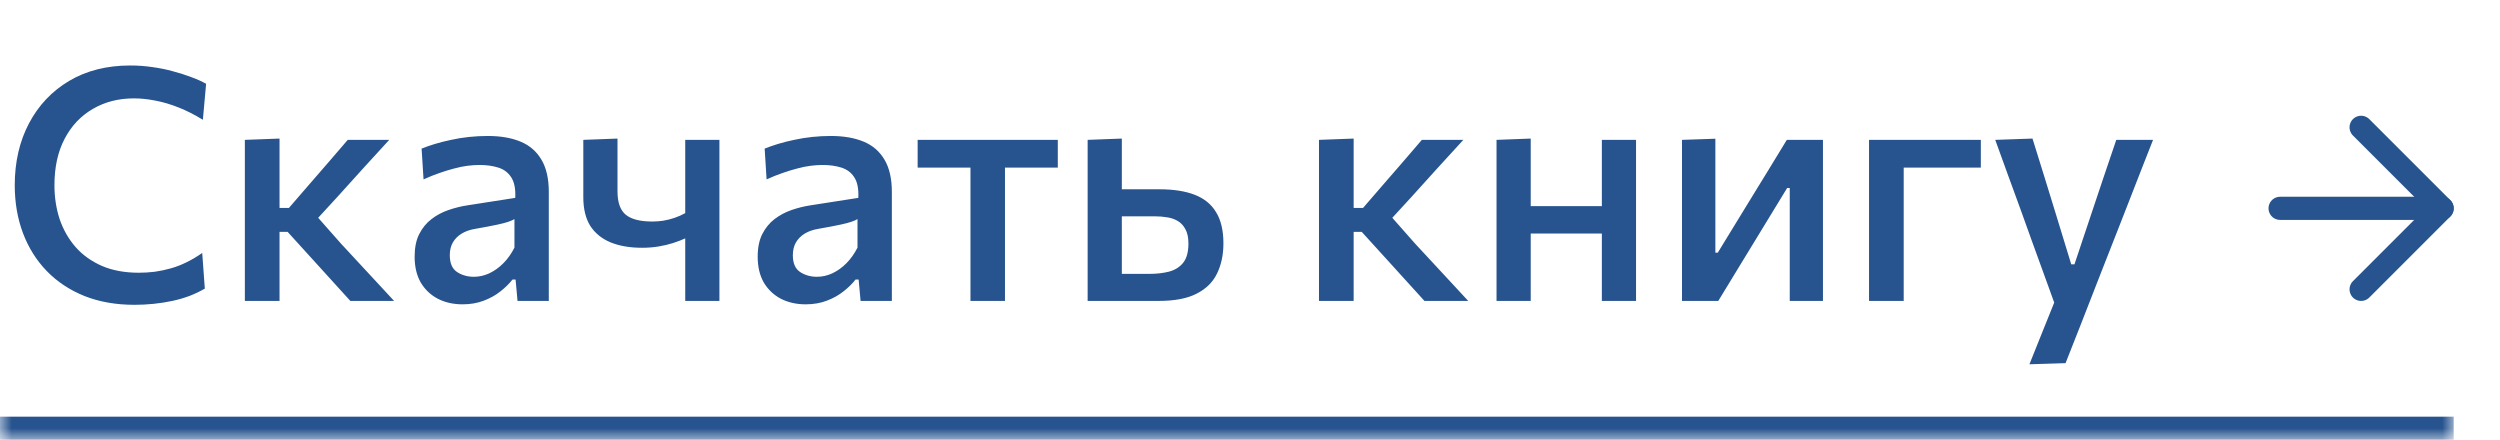
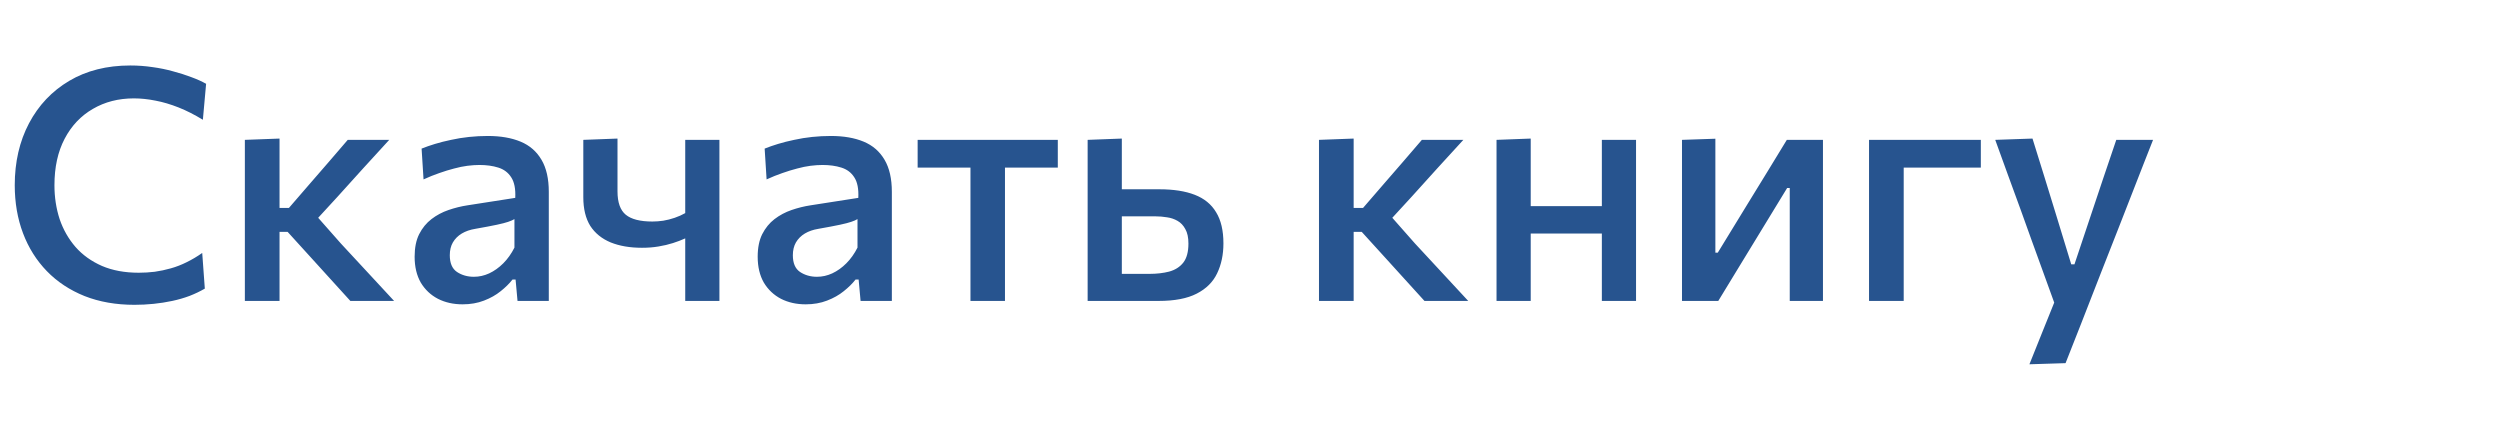
<svg xmlns="http://www.w3.org/2000/svg" width="108" height="19" viewBox="0 0 108 19" fill="none">
  <mask id="path-1-inside-1_659_6114" fill="white">
-     <path d="M0 0H106V19H0V0Z" />
-   </mask>
-   <path d="M106 18H0V20H106V18Z" fill="#27548F" mask="url(#path-1-inside-1_659_6114)" />
-   <path d="M5.81 13.168C5.012 13.168 4.293 13.042 3.654 12.79C3.015 12.533 2.471 12.174 2.023 11.712C1.575 11.25 1.232 10.704 0.994 10.074C0.756 9.444 0.637 8.753 0.637 8.002C0.637 6.999 0.842 6.107 1.253 5.328C1.664 4.549 2.242 3.937 2.989 3.494C3.736 3.051 4.615 2.829 5.628 2.829C5.955 2.829 6.274 2.852 6.587 2.899C6.9 2.941 7.196 3.002 7.476 3.081C7.761 3.156 8.024 3.24 8.267 3.333C8.51 3.422 8.722 3.517 8.904 3.62L8.764 5.174C8.405 4.955 8.055 4.777 7.714 4.642C7.373 4.507 7.042 4.409 6.72 4.348C6.398 4.283 6.085 4.25 5.782 4.25C5.119 4.25 4.529 4.402 4.011 4.705C3.493 5.004 3.087 5.433 2.793 5.993C2.499 6.553 2.352 7.223 2.352 8.002C2.352 8.52 2.427 9.008 2.576 9.465C2.73 9.918 2.959 10.319 3.262 10.669C3.565 11.014 3.946 11.287 4.403 11.488C4.86 11.684 5.39 11.782 5.992 11.782C6.225 11.782 6.456 11.768 6.685 11.74C6.918 11.707 7.149 11.658 7.378 11.593C7.611 11.528 7.84 11.439 8.064 11.327C8.293 11.215 8.517 11.082 8.736 10.928L8.848 12.468C8.647 12.585 8.428 12.69 8.19 12.783C7.952 12.872 7.702 12.944 7.441 13C7.18 13.056 6.911 13.098 6.636 13.126C6.361 13.154 6.085 13.168 5.81 13.168ZM10.578 13C10.578 12.491 10.578 11.999 10.578 11.523C10.578 11.047 10.578 10.522 10.578 9.948V9.192C10.578 8.763 10.578 8.373 10.578 8.023C10.578 7.673 10.578 7.339 10.578 7.022C10.578 6.705 10.578 6.378 10.578 6.042L12.076 5.986C12.076 6.495 12.076 6.994 12.076 7.484C12.076 7.974 12.076 8.487 12.076 9.024V10.214C12.076 10.718 12.076 11.189 12.076 11.628C12.076 12.067 12.076 12.524 12.076 13H10.578ZM15.135 13C14.86 12.692 14.582 12.386 14.302 12.083C14.027 11.775 13.751 11.472 13.476 11.173L12.426 10.018H11.922V8.982H12.482L13.378 7.946C13.653 7.629 13.929 7.311 14.204 6.994C14.479 6.672 14.752 6.355 15.023 6.042H16.815C16.437 6.453 16.061 6.863 15.688 7.274C15.315 7.685 14.944 8.095 14.575 8.506L13.462 9.717L13.406 9.024L14.722 10.515C15.105 10.93 15.49 11.346 15.877 11.761C16.264 12.176 16.647 12.589 17.025 13H15.135ZM19.984 13.147C19.587 13.147 19.233 13.068 18.92 12.909C18.607 12.746 18.36 12.512 18.178 12.209C18.001 11.901 17.912 11.528 17.912 11.089C17.912 10.702 17.977 10.377 18.108 10.116C18.243 9.85 18.421 9.633 18.64 9.465C18.859 9.297 19.104 9.166 19.375 9.073C19.646 8.98 19.919 8.912 20.194 8.87L22.259 8.548C22.278 8.161 22.219 7.864 22.084 7.659C21.953 7.454 21.767 7.314 21.524 7.239C21.286 7.164 21.015 7.127 20.712 7.127C20.553 7.127 20.381 7.139 20.194 7.162C20.012 7.185 19.818 7.225 19.613 7.281C19.412 7.332 19.2 7.398 18.976 7.477C18.757 7.552 18.53 7.643 18.297 7.75L18.213 6.42C18.386 6.35 18.579 6.282 18.794 6.217C19.009 6.152 19.24 6.093 19.487 6.042C19.739 5.986 19.998 5.944 20.264 5.916C20.53 5.888 20.801 5.874 21.076 5.874C21.627 5.874 22.098 5.956 22.49 6.119C22.882 6.282 23.183 6.544 23.393 6.903C23.603 7.258 23.708 7.72 23.708 8.289C23.708 8.513 23.708 8.791 23.708 9.122C23.708 9.453 23.708 9.761 23.708 10.046V10.886C23.708 11.217 23.708 11.553 23.708 11.894C23.708 12.235 23.708 12.603 23.708 13H22.357L22.273 12.076H22.14C22.005 12.249 21.834 12.417 21.629 12.58C21.428 12.743 21.188 12.879 20.908 12.986C20.633 13.093 20.325 13.147 19.984 13.147ZM20.474 11.957C20.698 11.957 20.917 11.908 21.132 11.81C21.351 11.707 21.554 11.563 21.741 11.376C21.928 11.189 22.089 10.963 22.224 10.697V9.465C22.154 9.507 22.063 9.547 21.951 9.584C21.844 9.621 21.68 9.663 21.461 9.71C21.242 9.757 20.934 9.815 20.537 9.885C20.308 9.922 20.112 9.99 19.949 10.088C19.786 10.186 19.657 10.314 19.564 10.473C19.475 10.627 19.431 10.811 19.431 11.026C19.431 11.367 19.534 11.607 19.739 11.747C19.949 11.887 20.194 11.957 20.474 11.957ZM29.602 13C29.602 12.571 29.602 12.123 29.602 11.656C29.602 11.185 29.602 10.732 29.602 10.298C29.439 10.373 29.262 10.44 29.07 10.501C28.879 10.562 28.671 10.611 28.447 10.648C28.228 10.685 27.99 10.704 27.733 10.704C27.215 10.704 26.765 10.627 26.382 10.473C26 10.314 25.706 10.076 25.5 9.759C25.3 9.437 25.199 9.024 25.199 8.52C25.199 8.193 25.199 7.892 25.199 7.617C25.199 7.342 25.199 7.076 25.199 6.819C25.199 6.562 25.199 6.303 25.199 6.042L26.676 5.986C26.676 6.35 26.676 6.714 26.676 7.078C26.676 7.442 26.676 7.839 26.676 8.268C26.676 8.744 26.795 9.08 27.033 9.276C27.271 9.472 27.654 9.57 28.181 9.57C28.331 9.57 28.487 9.558 28.65 9.535C28.818 9.507 28.984 9.465 29.147 9.409C29.311 9.353 29.462 9.285 29.602 9.206V8.905C29.602 8.522 29.602 8.172 29.602 7.855C29.602 7.538 29.602 7.234 29.602 6.945C29.602 6.651 29.602 6.35 29.602 6.042H31.079C31.079 6.378 31.079 6.709 31.079 7.036C31.079 7.363 31.079 7.706 31.079 8.065C31.079 8.424 31.079 8.819 31.079 9.248V9.948C31.079 10.522 31.079 11.047 31.079 11.523C31.079 11.999 31.079 12.491 31.079 13H29.602ZM34.804 13.147C34.408 13.147 34.053 13.068 33.74 12.909C33.428 12.746 33.18 12.512 32.998 12.209C32.821 11.901 32.732 11.528 32.732 11.089C32.732 10.702 32.798 10.377 32.928 10.116C33.064 9.85 33.241 9.633 33.46 9.465C33.68 9.297 33.925 9.166 34.195 9.073C34.466 8.98 34.739 8.912 35.014 8.87L37.079 8.548C37.098 8.161 37.04 7.864 36.904 7.659C36.774 7.454 36.587 7.314 36.344 7.239C36.106 7.164 35.836 7.127 35.532 7.127C35.374 7.127 35.201 7.139 35.014 7.162C34.832 7.185 34.639 7.225 34.433 7.281C34.233 7.332 34.02 7.398 33.796 7.477C33.577 7.552 33.351 7.643 33.117 7.75L33.033 6.42C33.206 6.35 33.4 6.282 33.614 6.217C33.829 6.152 34.06 6.093 34.307 6.042C34.559 5.986 34.818 5.944 35.084 5.916C35.35 5.888 35.621 5.874 35.896 5.874C36.447 5.874 36.918 5.956 37.31 6.119C37.702 6.282 38.003 6.544 38.213 6.903C38.423 7.258 38.528 7.72 38.528 8.289C38.528 8.513 38.528 8.791 38.528 9.122C38.528 9.453 38.528 9.761 38.528 10.046V10.886C38.528 11.217 38.528 11.553 38.528 11.894C38.528 12.235 38.528 12.603 38.528 13H37.177L37.093 12.076H36.96C36.825 12.249 36.655 12.417 36.449 12.58C36.249 12.743 36.008 12.879 35.728 12.986C35.453 13.093 35.145 13.147 34.804 13.147ZM35.294 11.957C35.518 11.957 35.738 11.908 35.952 11.81C36.172 11.707 36.375 11.563 36.561 11.376C36.748 11.189 36.909 10.963 37.044 10.697V9.465C36.974 9.507 36.883 9.547 36.771 9.584C36.664 9.621 36.501 9.663 36.281 9.71C36.062 9.757 35.754 9.815 35.357 9.885C35.129 9.922 34.933 9.99 34.769 10.088C34.606 10.186 34.478 10.314 34.384 10.473C34.296 10.627 34.251 10.811 34.251 11.026C34.251 11.367 34.354 11.607 34.559 11.747C34.769 11.887 35.014 11.957 35.294 11.957ZM41.924 13C41.924 12.491 41.924 11.999 41.924 11.523C41.924 11.047 41.924 10.522 41.924 9.948V9.248C41.924 8.842 41.924 8.476 41.924 8.149C41.924 7.822 41.924 7.51 41.924 7.211C41.924 6.912 41.924 6.602 41.924 6.28L42.407 7.239H42.12C41.723 7.239 41.312 7.239 40.888 7.239C40.468 7.239 40.052 7.239 39.642 7.239V6.042H45.697V7.239C45.286 7.239 44.868 7.239 44.444 7.239C44.024 7.239 43.615 7.239 43.219 7.239H42.932L43.415 6.28C43.415 6.602 43.415 6.912 43.415 7.211C43.415 7.51 43.415 7.822 43.415 8.149C43.415 8.476 43.415 8.842 43.415 9.248V9.948C43.415 10.522 43.415 11.047 43.415 11.523C43.415 11.999 43.415 12.491 43.415 13H41.924ZM46.986 13C46.986 12.487 46.986 11.994 46.986 11.523C46.986 11.052 46.986 10.527 46.986 9.948V9.248C46.986 8.819 46.986 8.427 46.986 8.072C46.986 7.713 46.986 7.37 46.986 7.043C46.986 6.712 46.986 6.378 46.986 6.042L48.463 5.986C48.463 6.476 48.463 6.95 48.463 7.407C48.463 7.864 48.463 8.357 48.463 8.884C48.463 9.421 48.463 9.922 48.463 10.389C48.463 10.851 48.463 11.332 48.463 11.831H49.66C49.973 11.831 50.255 11.798 50.507 11.733C50.764 11.663 50.967 11.535 51.116 11.348C51.266 11.157 51.34 10.881 51.34 10.522C51.34 10.261 51.296 10.053 51.207 9.899C51.123 9.74 51.011 9.621 50.871 9.542C50.736 9.463 50.584 9.411 50.416 9.388C50.248 9.36 50.083 9.346 49.919 9.346H48.26L47.889 8.177C48.169 8.177 48.514 8.177 48.925 8.177C49.34 8.177 49.728 8.177 50.087 8.177C50.694 8.177 51.203 8.256 51.613 8.415C52.024 8.574 52.332 8.826 52.537 9.171C52.747 9.512 52.852 9.96 52.852 10.515C52.852 11 52.761 11.432 52.579 11.81C52.402 12.183 52.108 12.475 51.697 12.685C51.291 12.895 50.743 13 50.052 13C49.431 13 48.86 13 48.337 13C47.819 13 47.369 13 46.986 13ZM56.98 13C56.98 12.491 56.98 11.999 56.98 11.523C56.98 11.047 56.98 10.522 56.98 9.948V9.192C56.98 8.763 56.98 8.373 56.98 8.023C56.98 7.673 56.98 7.339 56.98 7.022C56.98 6.705 56.98 6.378 56.98 6.042L58.478 5.986C58.478 6.495 58.478 6.994 58.478 7.484C58.478 7.974 58.478 8.487 58.478 9.024V10.214C58.478 10.718 58.478 11.189 58.478 11.628C58.478 12.067 58.478 12.524 58.478 13H56.98ZM61.537 13C61.262 12.692 60.984 12.386 60.704 12.083C60.429 11.775 60.154 11.472 59.878 11.173L58.828 10.018H58.324V8.982H58.884L59.78 7.946C60.056 7.629 60.331 7.311 60.606 6.994C60.882 6.672 61.155 6.355 61.425 6.042H63.217C62.839 6.453 62.464 6.863 62.09 7.274C61.717 7.685 61.346 8.095 60.977 8.506L59.864 9.717L59.808 9.024L61.124 10.515C61.507 10.93 61.892 11.346 62.279 11.761C62.667 12.176 63.049 12.589 63.427 13H61.537ZM64.65 13C64.65 12.491 64.65 11.999 64.65 11.523C64.65 11.047 64.65 10.522 64.65 9.948V9.248C64.65 8.819 64.65 8.424 64.65 8.065C64.65 7.706 64.65 7.363 64.65 7.036C64.65 6.709 64.65 6.378 64.65 6.042L66.127 5.986C66.127 6.327 66.127 6.665 66.127 7.001C66.127 7.332 66.127 7.68 66.127 8.044C66.127 8.408 66.127 8.809 66.127 9.248V9.948C66.127 10.522 66.127 11.047 66.127 11.523C66.127 11.999 66.127 12.491 66.127 13H64.65ZM65.539 10.088V8.905H69.837V10.088H65.539ZM69.2 13C69.2 12.491 69.2 11.999 69.2 11.523C69.2 11.047 69.2 10.522 69.2 9.948V9.248C69.2 8.819 69.2 8.424 69.2 8.065C69.2 7.706 69.2 7.363 69.2 7.036C69.2 6.709 69.2 6.378 69.2 6.042H70.677C70.677 6.378 70.677 6.709 70.677 7.036C70.677 7.363 70.677 7.706 70.677 8.065C70.677 8.424 70.677 8.819 70.677 9.248V9.948C70.677 10.522 70.677 11.047 70.677 11.523C70.677 11.999 70.677 12.491 70.677 13H69.2ZM72.662 13C72.662 12.487 72.662 11.994 72.662 11.523C72.662 11.052 72.662 10.527 72.662 9.948V9.248C72.662 8.819 72.662 8.427 72.662 8.072C72.662 7.713 72.662 7.37 72.662 7.043C72.662 6.712 72.662 6.378 72.662 6.042L74.104 5.993C74.104 6.315 74.104 6.635 74.104 6.952C74.104 7.265 74.104 7.594 74.104 7.939C74.104 8.28 74.104 8.655 74.104 9.066V10.914H74.209L75.511 8.786C75.796 8.324 76.078 7.864 76.358 7.407C76.638 6.945 76.916 6.49 77.191 6.042H78.752C78.752 6.378 78.752 6.712 78.752 7.043C78.752 7.37 78.752 7.713 78.752 8.072C78.752 8.427 78.752 8.819 78.752 9.248V9.948C78.752 10.527 78.752 11.052 78.752 11.523C78.752 11.994 78.752 12.487 78.752 13H77.317C77.317 12.496 77.317 12.011 77.317 11.544C77.317 11.077 77.317 10.562 77.317 9.997V8.121H77.205L75.924 10.221C75.639 10.688 75.355 11.154 75.07 11.621C74.79 12.083 74.51 12.543 74.23 13H72.662ZM80.742 13C80.742 12.491 80.742 11.999 80.742 11.523C80.742 11.047 80.742 10.522 80.742 9.948V9.248C80.742 8.819 80.742 8.424 80.742 8.065C80.742 7.706 80.742 7.363 80.742 7.036C80.742 6.709 80.742 6.378 80.742 6.042H85.572V7.239C85.124 7.239 84.671 7.239 84.214 7.239C83.757 7.239 83.311 7.239 82.877 7.239H81.351L82.24 6.28C82.24 6.602 82.24 6.912 82.24 7.211C82.24 7.51 82.24 7.822 82.24 8.149C82.24 8.476 82.24 8.842 82.24 9.248V9.948C82.24 10.522 82.24 11.047 82.24 11.523C82.24 11.999 82.24 12.491 82.24 13H80.742ZM87.671 15.737C87.858 15.27 88.047 14.799 88.238 14.323C88.43 13.847 88.619 13.378 88.805 12.916V13.245C88.633 12.764 88.458 12.281 88.28 11.796C88.103 11.306 87.93 10.83 87.762 10.368L87.307 9.101C87.125 8.602 86.939 8.091 86.747 7.568C86.561 7.045 86.376 6.537 86.194 6.042L87.804 5.986C87.982 6.555 88.154 7.111 88.322 7.652C88.49 8.193 88.661 8.746 88.833 9.311L89.477 11.418H89.617L90.324 9.304C90.511 8.753 90.693 8.21 90.87 7.673C91.052 7.132 91.237 6.588 91.423 6.042H93.012C92.868 6.415 92.725 6.777 92.585 7.127C92.45 7.472 92.301 7.855 92.137 8.275C91.974 8.695 91.778 9.197 91.549 9.78L90.779 11.74C90.434 12.627 90.14 13.38 89.897 14.001C89.655 14.622 89.433 15.184 89.232 15.688L87.671 15.737Z" fill="#27548F" />
-   <path d="M98.5 9H105.5" stroke="#27548F" stroke-linecap="round" stroke-linejoin="round" />
-   <path d="M102 5.5L105.5 9L102 12.5" stroke="#27548F" stroke-linecap="round" stroke-linejoin="round" />
+     </mask>
+   <path d="M5.81 13.168C5.012 13.168 4.293 13.042 3.654 12.79C3.015 12.533 2.471 12.174 2.023 11.712C1.575 11.25 1.232 10.704 0.994 10.074C0.756 9.444 0.637 8.753 0.637 8.002C0.637 6.999 0.842 6.107 1.253 5.328C1.664 4.549 2.242 3.937 2.989 3.494C3.736 3.051 4.615 2.829 5.628 2.829C5.955 2.829 6.274 2.852 6.587 2.899C6.9 2.941 7.196 3.002 7.476 3.081C7.761 3.156 8.024 3.24 8.267 3.333C8.51 3.422 8.722 3.517 8.904 3.62L8.764 5.174C8.405 4.955 8.055 4.777 7.714 4.642C7.373 4.507 7.042 4.409 6.72 4.348C6.398 4.283 6.085 4.25 5.782 4.25C5.119 4.25 4.529 4.402 4.011 4.705C3.493 5.004 3.087 5.433 2.793 5.993C2.499 6.553 2.352 7.223 2.352 8.002C2.352 8.52 2.427 9.008 2.576 9.465C2.73 9.918 2.959 10.319 3.262 10.669C3.565 11.014 3.946 11.287 4.403 11.488C4.86 11.684 5.39 11.782 5.992 11.782C6.225 11.782 6.456 11.768 6.685 11.74C6.918 11.707 7.149 11.658 7.378 11.593C7.611 11.528 7.84 11.439 8.064 11.327C8.293 11.215 8.517 11.082 8.736 10.928L8.848 12.468C8.647 12.585 8.428 12.69 8.19 12.783C7.952 12.872 7.702 12.944 7.441 13C7.18 13.056 6.911 13.098 6.636 13.126C6.361 13.154 6.085 13.168 5.81 13.168ZM10.578 13C10.578 12.491 10.578 11.999 10.578 11.523C10.578 11.047 10.578 10.522 10.578 9.948V9.192C10.578 8.763 10.578 8.373 10.578 8.023C10.578 7.673 10.578 7.339 10.578 7.022C10.578 6.705 10.578 6.378 10.578 6.042L12.076 5.986C12.076 6.495 12.076 6.994 12.076 7.484C12.076 7.974 12.076 8.487 12.076 9.024V10.214C12.076 10.718 12.076 11.189 12.076 11.628C12.076 12.067 12.076 12.524 12.076 13H10.578ZM15.135 13C14.86 12.692 14.582 12.386 14.302 12.083C14.027 11.775 13.751 11.472 13.476 11.173L12.426 10.018H11.922V8.982H12.482L13.378 7.946C13.653 7.629 13.929 7.311 14.204 6.994C14.479 6.672 14.752 6.355 15.023 6.042H16.815C16.437 6.453 16.061 6.863 15.688 7.274C15.315 7.685 14.944 8.095 14.575 8.506L13.462 9.717L13.406 9.024L14.722 10.515C15.105 10.93 15.49 11.346 15.877 11.761C16.264 12.176 16.647 12.589 17.025 13H15.135ZM19.984 13.147C19.587 13.147 19.233 13.068 18.92 12.909C18.607 12.746 18.36 12.512 18.178 12.209C18.001 11.901 17.912 11.528 17.912 11.089C17.912 10.702 17.977 10.377 18.108 10.116C18.243 9.85 18.421 9.633 18.64 9.465C18.859 9.297 19.104 9.166 19.375 9.073C19.646 8.98 19.919 8.912 20.194 8.87L22.259 8.548C22.278 8.161 22.219 7.864 22.084 7.659C21.953 7.454 21.767 7.314 21.524 7.239C21.286 7.164 21.015 7.127 20.712 7.127C20.553 7.127 20.381 7.139 20.194 7.162C20.012 7.185 19.818 7.225 19.613 7.281C19.412 7.332 19.2 7.398 18.976 7.477C18.757 7.552 18.53 7.643 18.297 7.75L18.213 6.42C18.386 6.35 18.579 6.282 18.794 6.217C19.009 6.152 19.24 6.093 19.487 6.042C19.739 5.986 19.998 5.944 20.264 5.916C20.53 5.888 20.801 5.874 21.076 5.874C21.627 5.874 22.098 5.956 22.49 6.119C22.882 6.282 23.183 6.544 23.393 6.903C23.603 7.258 23.708 7.72 23.708 8.289C23.708 8.513 23.708 8.791 23.708 9.122C23.708 9.453 23.708 9.761 23.708 10.046V10.886C23.708 11.217 23.708 11.553 23.708 11.894C23.708 12.235 23.708 12.603 23.708 13H22.357L22.273 12.076H22.14C22.005 12.249 21.834 12.417 21.629 12.58C21.428 12.743 21.188 12.879 20.908 12.986C20.633 13.093 20.325 13.147 19.984 13.147ZM20.474 11.957C20.698 11.957 20.917 11.908 21.132 11.81C21.351 11.707 21.554 11.563 21.741 11.376C21.928 11.189 22.089 10.963 22.224 10.697V9.465C22.154 9.507 22.063 9.547 21.951 9.584C21.844 9.621 21.68 9.663 21.461 9.71C21.242 9.757 20.934 9.815 20.537 9.885C20.308 9.922 20.112 9.99 19.949 10.088C19.786 10.186 19.657 10.314 19.564 10.473C19.475 10.627 19.431 10.811 19.431 11.026C19.431 11.367 19.534 11.607 19.739 11.747C19.949 11.887 20.194 11.957 20.474 11.957ZM29.602 13C29.602 12.571 29.602 12.123 29.602 11.656C29.602 11.185 29.602 10.732 29.602 10.298C29.439 10.373 29.262 10.44 29.07 10.501C28.879 10.562 28.671 10.611 28.447 10.648C28.228 10.685 27.99 10.704 27.733 10.704C27.215 10.704 26.765 10.627 26.382 10.473C26 10.314 25.706 10.076 25.5 9.759C25.3 9.437 25.199 9.024 25.199 8.52C25.199 8.193 25.199 7.892 25.199 7.617C25.199 7.342 25.199 7.076 25.199 6.819C25.199 6.562 25.199 6.303 25.199 6.042L26.676 5.986C26.676 6.35 26.676 6.714 26.676 7.078C26.676 7.442 26.676 7.839 26.676 8.268C26.676 8.744 26.795 9.08 27.033 9.276C27.271 9.472 27.654 9.57 28.181 9.57C28.331 9.57 28.487 9.558 28.65 9.535C28.818 9.507 28.984 9.465 29.147 9.409C29.311 9.353 29.462 9.285 29.602 9.206V8.905C29.602 8.522 29.602 8.172 29.602 7.855C29.602 7.538 29.602 7.234 29.602 6.945C29.602 6.651 29.602 6.35 29.602 6.042H31.079C31.079 6.378 31.079 6.709 31.079 7.036C31.079 7.363 31.079 7.706 31.079 8.065C31.079 8.424 31.079 8.819 31.079 9.248V9.948C31.079 10.522 31.079 11.047 31.079 11.523C31.079 11.999 31.079 12.491 31.079 13H29.602ZM34.804 13.147C34.408 13.147 34.053 13.068 33.74 12.909C33.428 12.746 33.18 12.512 32.998 12.209C32.821 11.901 32.732 11.528 32.732 11.089C32.732 10.702 32.798 10.377 32.928 10.116C33.064 9.85 33.241 9.633 33.46 9.465C33.68 9.297 33.925 9.166 34.195 9.073C34.466 8.98 34.739 8.912 35.014 8.87L37.079 8.548C37.098 8.161 37.04 7.864 36.904 7.659C36.774 7.454 36.587 7.314 36.344 7.239C36.106 7.164 35.836 7.127 35.532 7.127C35.374 7.127 35.201 7.139 35.014 7.162C34.832 7.185 34.639 7.225 34.433 7.281C34.233 7.332 34.02 7.398 33.796 7.477C33.577 7.552 33.351 7.643 33.117 7.75L33.033 6.42C33.206 6.35 33.4 6.282 33.614 6.217C33.829 6.152 34.06 6.093 34.307 6.042C34.559 5.986 34.818 5.944 35.084 5.916C35.35 5.888 35.621 5.874 35.896 5.874C36.447 5.874 36.918 5.956 37.31 6.119C37.702 6.282 38.003 6.544 38.213 6.903C38.423 7.258 38.528 7.72 38.528 8.289C38.528 8.513 38.528 8.791 38.528 9.122C38.528 9.453 38.528 9.761 38.528 10.046V10.886C38.528 12.235 38.528 12.603 38.528 13H37.177L37.093 12.076H36.96C36.825 12.249 36.655 12.417 36.449 12.58C36.249 12.743 36.008 12.879 35.728 12.986C35.453 13.093 35.145 13.147 34.804 13.147ZM35.294 11.957C35.518 11.957 35.738 11.908 35.952 11.81C36.172 11.707 36.375 11.563 36.561 11.376C36.748 11.189 36.909 10.963 37.044 10.697V9.465C36.974 9.507 36.883 9.547 36.771 9.584C36.664 9.621 36.501 9.663 36.281 9.71C36.062 9.757 35.754 9.815 35.357 9.885C35.129 9.922 34.933 9.99 34.769 10.088C34.606 10.186 34.478 10.314 34.384 10.473C34.296 10.627 34.251 10.811 34.251 11.026C34.251 11.367 34.354 11.607 34.559 11.747C34.769 11.887 35.014 11.957 35.294 11.957ZM41.924 13C41.924 12.491 41.924 11.999 41.924 11.523C41.924 11.047 41.924 10.522 41.924 9.948V9.248C41.924 8.842 41.924 8.476 41.924 8.149C41.924 7.822 41.924 7.51 41.924 7.211C41.924 6.912 41.924 6.602 41.924 6.28L42.407 7.239H42.12C41.723 7.239 41.312 7.239 40.888 7.239C40.468 7.239 40.052 7.239 39.642 7.239V6.042H45.697V7.239C45.286 7.239 44.868 7.239 44.444 7.239C44.024 7.239 43.615 7.239 43.219 7.239H42.932L43.415 6.28C43.415 6.602 43.415 6.912 43.415 7.211C43.415 7.51 43.415 7.822 43.415 8.149C43.415 8.476 43.415 8.842 43.415 9.248V9.948C43.415 10.522 43.415 11.047 43.415 11.523C43.415 11.999 43.415 12.491 43.415 13H41.924ZM46.986 13C46.986 12.487 46.986 11.994 46.986 11.523C46.986 11.052 46.986 10.527 46.986 9.948V9.248C46.986 8.819 46.986 8.427 46.986 8.072C46.986 7.713 46.986 7.37 46.986 7.043C46.986 6.712 46.986 6.378 46.986 6.042L48.463 5.986C48.463 6.476 48.463 6.95 48.463 7.407C48.463 7.864 48.463 8.357 48.463 8.884C48.463 9.421 48.463 9.922 48.463 10.389C48.463 10.851 48.463 11.332 48.463 11.831H49.66C49.973 11.831 50.255 11.798 50.507 11.733C50.764 11.663 50.967 11.535 51.116 11.348C51.266 11.157 51.34 10.881 51.34 10.522C51.34 10.261 51.296 10.053 51.207 9.899C51.123 9.74 51.011 9.621 50.871 9.542C50.736 9.463 50.584 9.411 50.416 9.388C50.248 9.36 50.083 9.346 49.919 9.346H48.26L47.889 8.177C48.169 8.177 48.514 8.177 48.925 8.177C49.34 8.177 49.728 8.177 50.087 8.177C50.694 8.177 51.203 8.256 51.613 8.415C52.024 8.574 52.332 8.826 52.537 9.171C52.747 9.512 52.852 9.96 52.852 10.515C52.852 11 52.761 11.432 52.579 11.81C52.402 12.183 52.108 12.475 51.697 12.685C51.291 12.895 50.743 13 50.052 13C49.431 13 48.86 13 48.337 13C47.819 13 47.369 13 46.986 13ZM56.98 13C56.98 12.491 56.98 11.999 56.98 11.523C56.98 11.047 56.98 10.522 56.98 9.948V9.192C56.98 8.763 56.98 8.373 56.98 8.023C56.98 7.673 56.98 7.339 56.98 7.022C56.98 6.705 56.98 6.378 56.98 6.042L58.478 5.986C58.478 6.495 58.478 6.994 58.478 7.484C58.478 7.974 58.478 8.487 58.478 9.024V10.214C58.478 10.718 58.478 11.189 58.478 11.628C58.478 12.067 58.478 12.524 58.478 13H56.98ZM61.537 13C61.262 12.692 60.984 12.386 60.704 12.083C60.429 11.775 60.154 11.472 59.878 11.173L58.828 10.018H58.324V8.982H58.884L59.78 7.946C60.056 7.629 60.331 7.311 60.606 6.994C60.882 6.672 61.155 6.355 61.425 6.042H63.217C62.839 6.453 62.464 6.863 62.09 7.274C61.717 7.685 61.346 8.095 60.977 8.506L59.864 9.717L59.808 9.024L61.124 10.515C61.507 10.93 61.892 11.346 62.279 11.761C62.667 12.176 63.049 12.589 63.427 13H61.537ZM64.65 13C64.65 12.491 64.65 11.999 64.65 11.523C64.65 11.047 64.65 10.522 64.65 9.948V9.248C64.65 8.819 64.65 8.424 64.65 8.065C64.65 7.706 64.65 7.363 64.65 7.036C64.65 6.709 64.65 6.378 64.65 6.042L66.127 5.986C66.127 6.327 66.127 6.665 66.127 7.001C66.127 7.332 66.127 7.68 66.127 8.044C66.127 8.408 66.127 8.809 66.127 9.248V9.948C66.127 10.522 66.127 11.047 66.127 11.523C66.127 11.999 66.127 12.491 66.127 13H64.65ZM65.539 10.088V8.905H69.837V10.088H65.539ZM69.2 13C69.2 12.491 69.2 11.999 69.2 11.523C69.2 11.047 69.2 10.522 69.2 9.948V9.248C69.2 8.819 69.2 8.424 69.2 8.065C69.2 7.706 69.2 7.363 69.2 7.036C69.2 6.709 69.2 6.378 69.2 6.042H70.677C70.677 6.378 70.677 6.709 70.677 7.036C70.677 7.363 70.677 7.706 70.677 8.065C70.677 8.424 70.677 8.819 70.677 9.248V9.948C70.677 10.522 70.677 11.047 70.677 11.523C70.677 11.999 70.677 12.491 70.677 13H69.2ZM72.662 13C72.662 12.487 72.662 11.994 72.662 11.523C72.662 11.052 72.662 10.527 72.662 9.948V9.248C72.662 8.819 72.662 8.427 72.662 8.072C72.662 7.713 72.662 7.37 72.662 7.043C72.662 6.712 72.662 6.378 72.662 6.042L74.104 5.993C74.104 6.315 74.104 6.635 74.104 6.952C74.104 7.265 74.104 7.594 74.104 7.939C74.104 8.28 74.104 8.655 74.104 9.066V10.914H74.209L75.511 8.786C75.796 8.324 76.078 7.864 76.358 7.407C76.638 6.945 76.916 6.49 77.191 6.042H78.752C78.752 6.378 78.752 6.712 78.752 7.043C78.752 7.37 78.752 7.713 78.752 8.072C78.752 8.427 78.752 8.819 78.752 9.248V9.948C78.752 10.527 78.752 11.052 78.752 11.523C78.752 11.994 78.752 12.487 78.752 13H77.317C77.317 12.496 77.317 12.011 77.317 11.544C77.317 11.077 77.317 10.562 77.317 9.997V8.121H77.205L75.924 10.221C75.639 10.688 75.355 11.154 75.07 11.621C74.79 12.083 74.51 12.543 74.23 13H72.662ZM80.742 13C80.742 12.491 80.742 11.999 80.742 11.523C80.742 11.047 80.742 10.522 80.742 9.948V9.248C80.742 8.819 80.742 8.424 80.742 8.065C80.742 7.706 80.742 7.363 80.742 7.036C80.742 6.709 80.742 6.378 80.742 6.042H85.572V7.239C85.124 7.239 84.671 7.239 84.214 7.239C83.757 7.239 83.311 7.239 82.877 7.239H81.351L82.24 6.28C82.24 6.602 82.24 6.912 82.24 7.211C82.24 7.51 82.24 7.822 82.24 8.149C82.24 8.476 82.24 8.842 82.24 9.248V9.948C82.24 10.522 82.24 11.047 82.24 11.523C82.24 11.999 82.24 12.491 82.24 13H80.742ZM87.671 15.737C87.858 15.27 88.047 14.799 88.238 14.323C88.43 13.847 88.619 13.378 88.805 12.916V13.245C88.633 12.764 88.458 12.281 88.28 11.796C88.103 11.306 87.93 10.83 87.762 10.368L87.307 9.101C87.125 8.602 86.939 8.091 86.747 7.568C86.561 7.045 86.376 6.537 86.194 6.042L87.804 5.986C87.982 6.555 88.154 7.111 88.322 7.652C88.49 8.193 88.661 8.746 88.833 9.311L89.477 11.418H89.617L90.324 9.304C90.511 8.753 90.693 8.21 90.87 7.673C91.052 7.132 91.237 6.588 91.423 6.042H93.012C92.868 6.415 92.725 6.777 92.585 7.127C92.45 7.472 92.301 7.855 92.137 8.275C91.974 8.695 91.778 9.197 91.549 9.78L90.779 11.74C90.434 12.627 90.14 13.38 89.897 14.001C89.655 14.622 89.433 15.184 89.232 15.688L87.671 15.737Z" fill="#27548F" />
</svg>